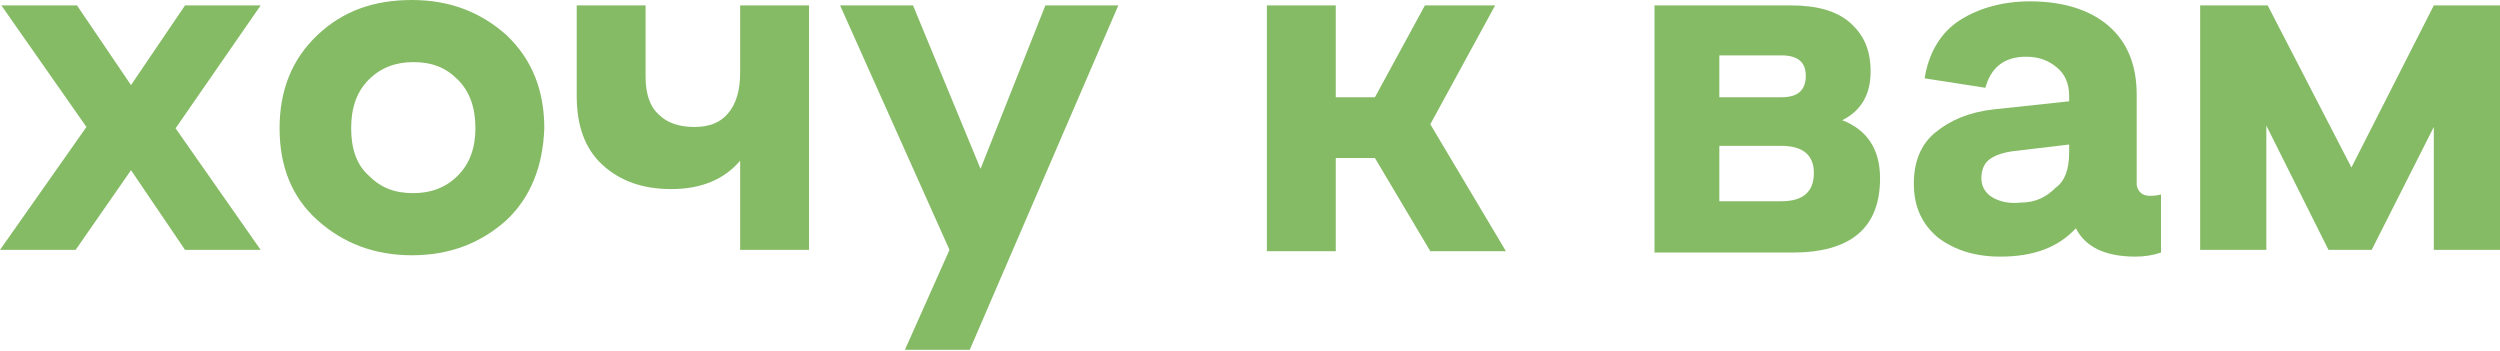
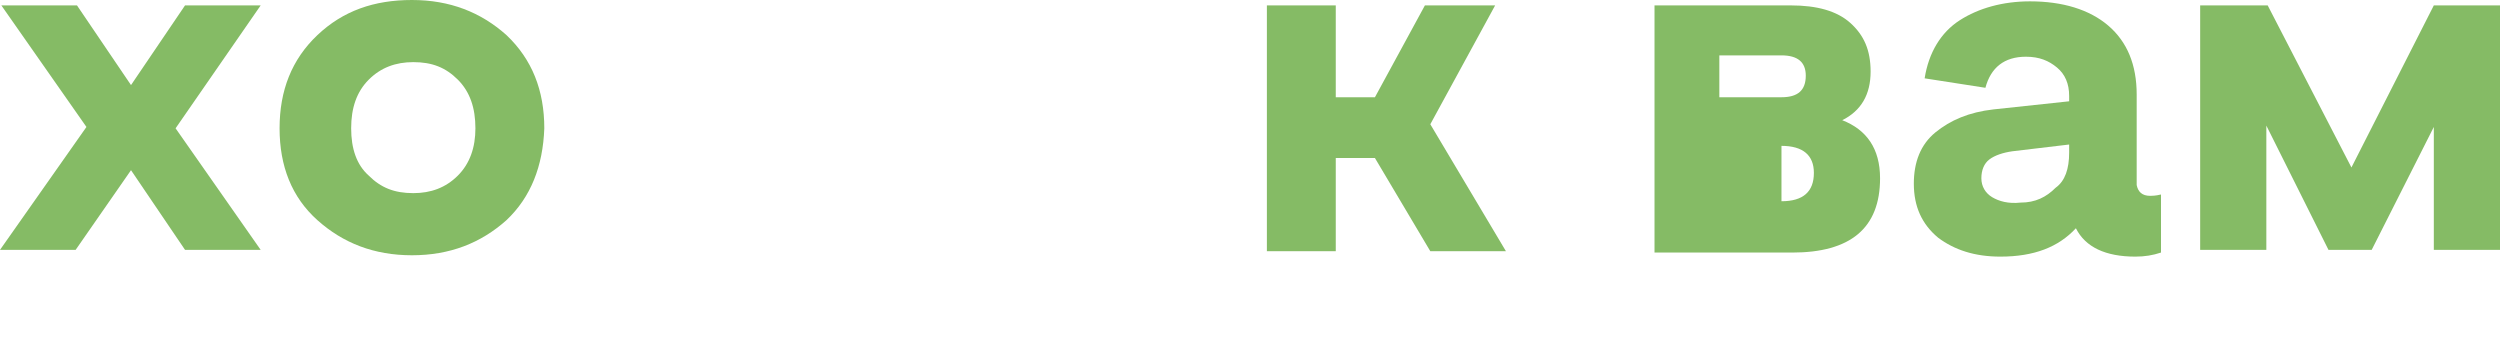
<svg xmlns="http://www.w3.org/2000/svg" width="741" height="104" viewBox="0 0 741 104" fill="none">
  <path d="M77.263 74.06H54.844L38.831 50.441L22.418 74.06H0L25.621 37.631L0.4 1.601H22.819L38.831 25.22L54.844 1.601H77.263L52.042 38.031L77.263 74.06Z" fill="#85BB65" />
  <path d="M150.122 65.252C142.515 72.058 133.308 75.661 122.099 75.661C110.89 75.661 101.682 72.058 94.076 65.252C86.47 58.447 82.867 49.24 82.867 38.031C82.867 26.822 86.47 17.614 94.076 10.408C101.682 3.203 110.89 0 122.099 0C133.308 0 142.515 3.603 150.122 10.408C157.728 17.614 161.331 26.822 161.331 38.031C160.93 49.24 157.327 58.447 150.122 65.252ZM109.289 52.042C112.891 55.645 116.895 57.246 122.499 57.246C127.703 57.246 132.107 55.645 135.71 52.042C139.313 48.439 140.914 43.635 140.914 38.031C140.914 32.026 139.313 27.222 135.71 23.619C132.107 20.016 128.104 18.415 122.499 18.415C117.295 18.415 112.891 20.016 109.289 23.619C105.686 27.222 104.084 32.026 104.084 38.031C104.084 44.036 105.686 48.84 109.289 52.042Z" fill="#85BB65" />
-   <path d="M219.378 1.601H239.794V74.06H219.378V47.639C214.574 53.243 207.768 56.045 198.961 56.045C190.554 56.045 183.749 53.643 178.545 48.839C173.34 44.035 170.938 37.23 170.938 28.423V1.601H191.355V22.818C191.355 27.622 192.556 31.626 195.358 34.028C197.76 36.429 201.363 37.631 205.767 37.631C210.17 37.631 213.373 36.43 215.775 33.627C218.177 30.825 219.378 26.822 219.378 21.618V1.601Z" fill="#85BB65" />
-   <path d="M309.851 1.601H331.468L287.433 103.684H268.217L281.428 74.06L249.002 1.601H270.619L290.635 50.041L309.851 1.601Z" fill="#85BB65" />
  <path d="M375.504 74.06V1.601H395.921V28.823H407.53L422.342 1.601H443.159L423.943 36.83L446.361 74.46H423.943L407.53 46.838H395.921V74.46H375.504V74.06Z" fill="#85BB65" />
-   <path d="M490.397 74.06V1.601H530.83C538.436 1.601 544.441 3.202 548.444 6.805C552.447 10.408 554.449 14.812 554.449 21.217C554.449 28.022 551.647 32.827 546.042 35.629C553.248 38.431 557.251 44.035 557.251 52.843C557.251 67.655 548.444 74.86 531.23 74.86H490.397V74.06ZM509.613 28.823H528.028C532.831 28.823 535.233 26.822 535.233 22.418C535.233 18.415 532.831 16.413 528.028 16.413H509.613V28.823ZM509.613 59.648H528.028C534.433 59.648 537.635 56.846 537.635 51.241C537.635 46.037 534.433 43.235 528.028 43.235H509.613V59.648Z" fill="#85BB65" />
+   <path d="M490.397 74.06V1.601H530.83C538.436 1.601 544.441 3.202 548.444 6.805C552.447 10.408 554.449 14.812 554.449 21.217C554.449 28.022 551.647 32.827 546.042 35.629C553.248 38.431 557.251 44.035 557.251 52.843C557.251 67.655 548.444 74.86 531.23 74.86H490.397V74.06ZM509.613 28.823H528.028C532.831 28.823 535.233 26.822 535.233 22.418C535.233 18.415 532.831 16.413 528.028 16.413H509.613V28.823ZM509.613 59.648H528.028C534.433 59.648 537.635 56.846 537.635 51.241C537.635 46.037 534.433 43.235 528.028 43.235V59.648Z" fill="#85BB65" />
  <path d="M637.316 58.047C637.716 58.047 638.917 58.047 640.519 57.647V74.86C638.117 75.661 635.715 76.062 632.913 76.062C624.105 76.062 618.101 73.259 615.298 67.655C610.094 73.259 602.888 76.062 592.88 76.062C585.274 76.062 579.269 74.06 574.465 70.457C569.661 66.454 567.259 61.249 567.259 54.444C567.259 48.039 569.261 42.834 573.665 39.231C578.068 35.629 583.673 33.227 590.878 32.426L613.297 30.024V28.423C613.297 24.82 612.096 22.018 609.694 20.016C607.292 18.015 604.49 16.813 600.486 16.813C594.081 16.813 590.078 20.016 588.477 26.021L570.462 23.218C571.663 15.612 575.266 9.608 580.87 6.005C586.475 2.402 593.681 0.4 601.687 0.4C611.295 0.4 619.302 2.802 624.906 7.606C630.511 12.41 633.313 19.216 633.313 28.023V54.844C633.713 56.846 634.914 58.047 637.316 58.047ZM613.297 45.236V42.834L596.483 44.836C593.681 45.236 591.279 46.037 589.678 47.238C588.076 48.439 587.276 50.441 587.276 52.843C587.276 55.245 588.477 57.246 590.478 58.447C592.48 59.648 595.282 60.449 598.885 60.049C603.289 60.049 606.491 58.447 609.293 55.645C612.096 53.644 613.297 50.04 613.297 45.236Z" fill="#85BB65" />
  <path d="M721.384 1.601H741V74.06H721.384V37.631L702.969 74.06H690.159L671.744 37.23V74.06H652.128V1.601H672.144L696.964 49.64L721.384 1.601Z" fill="#85BB65" />
</svg>